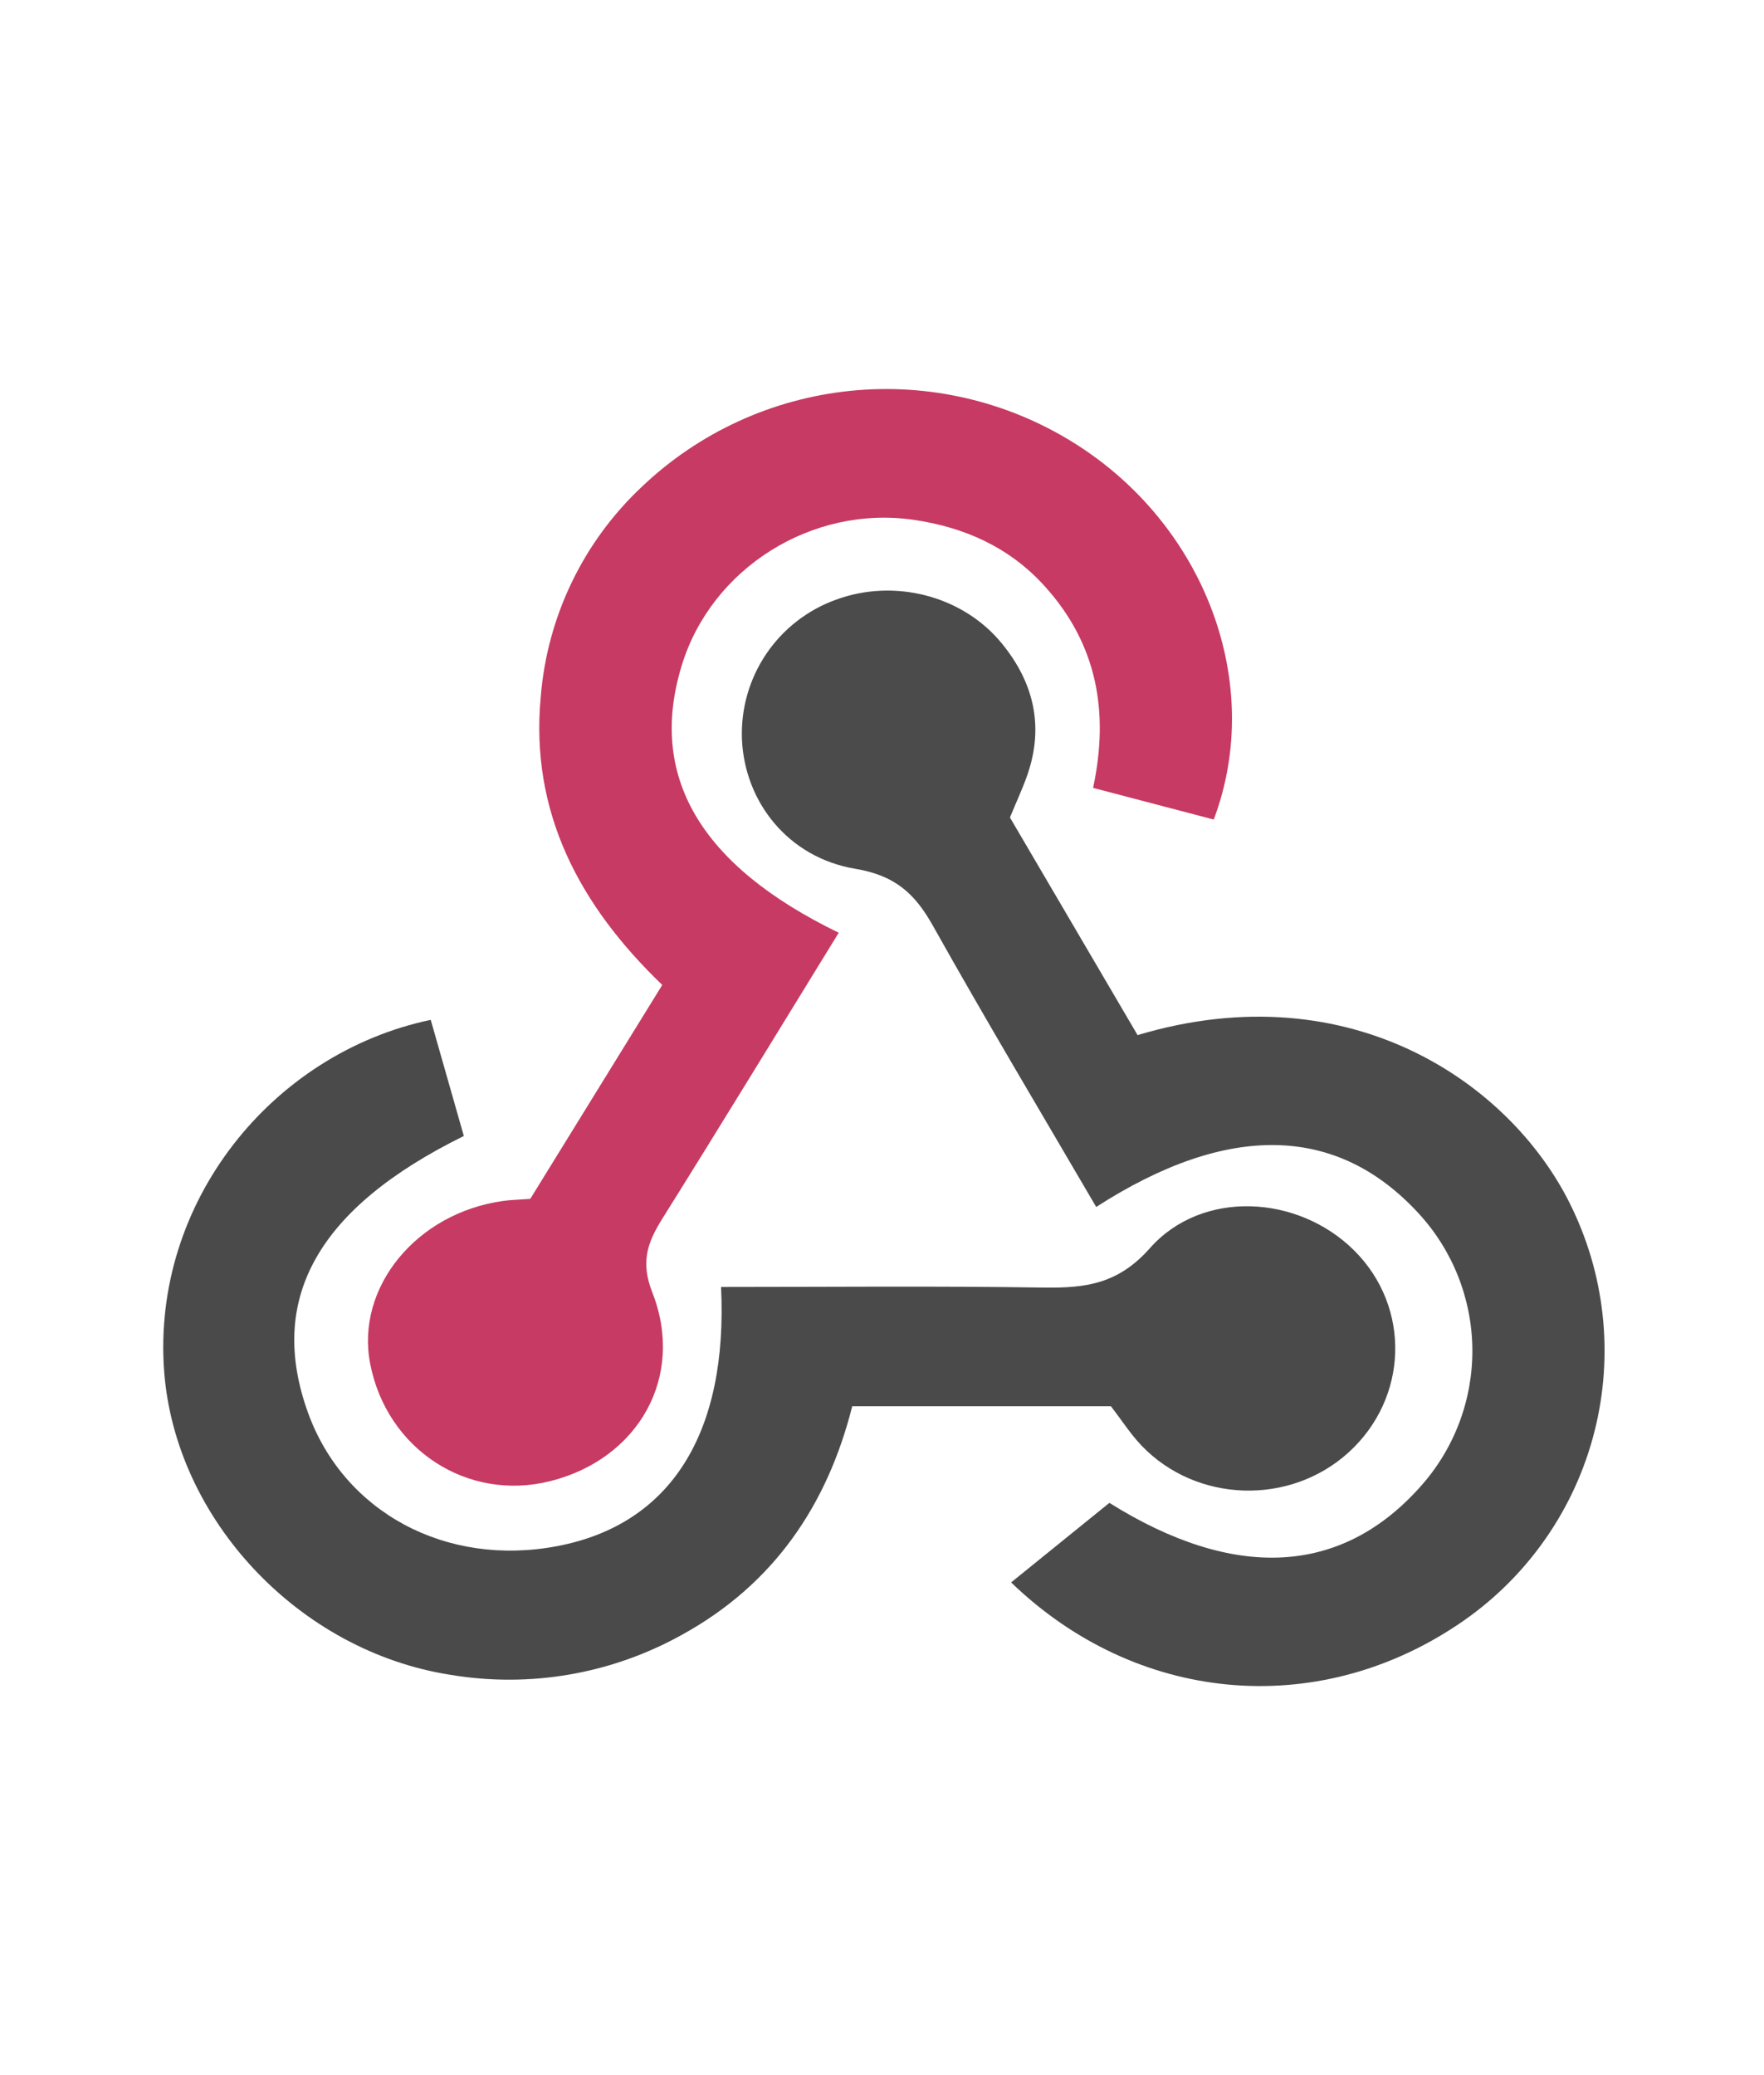
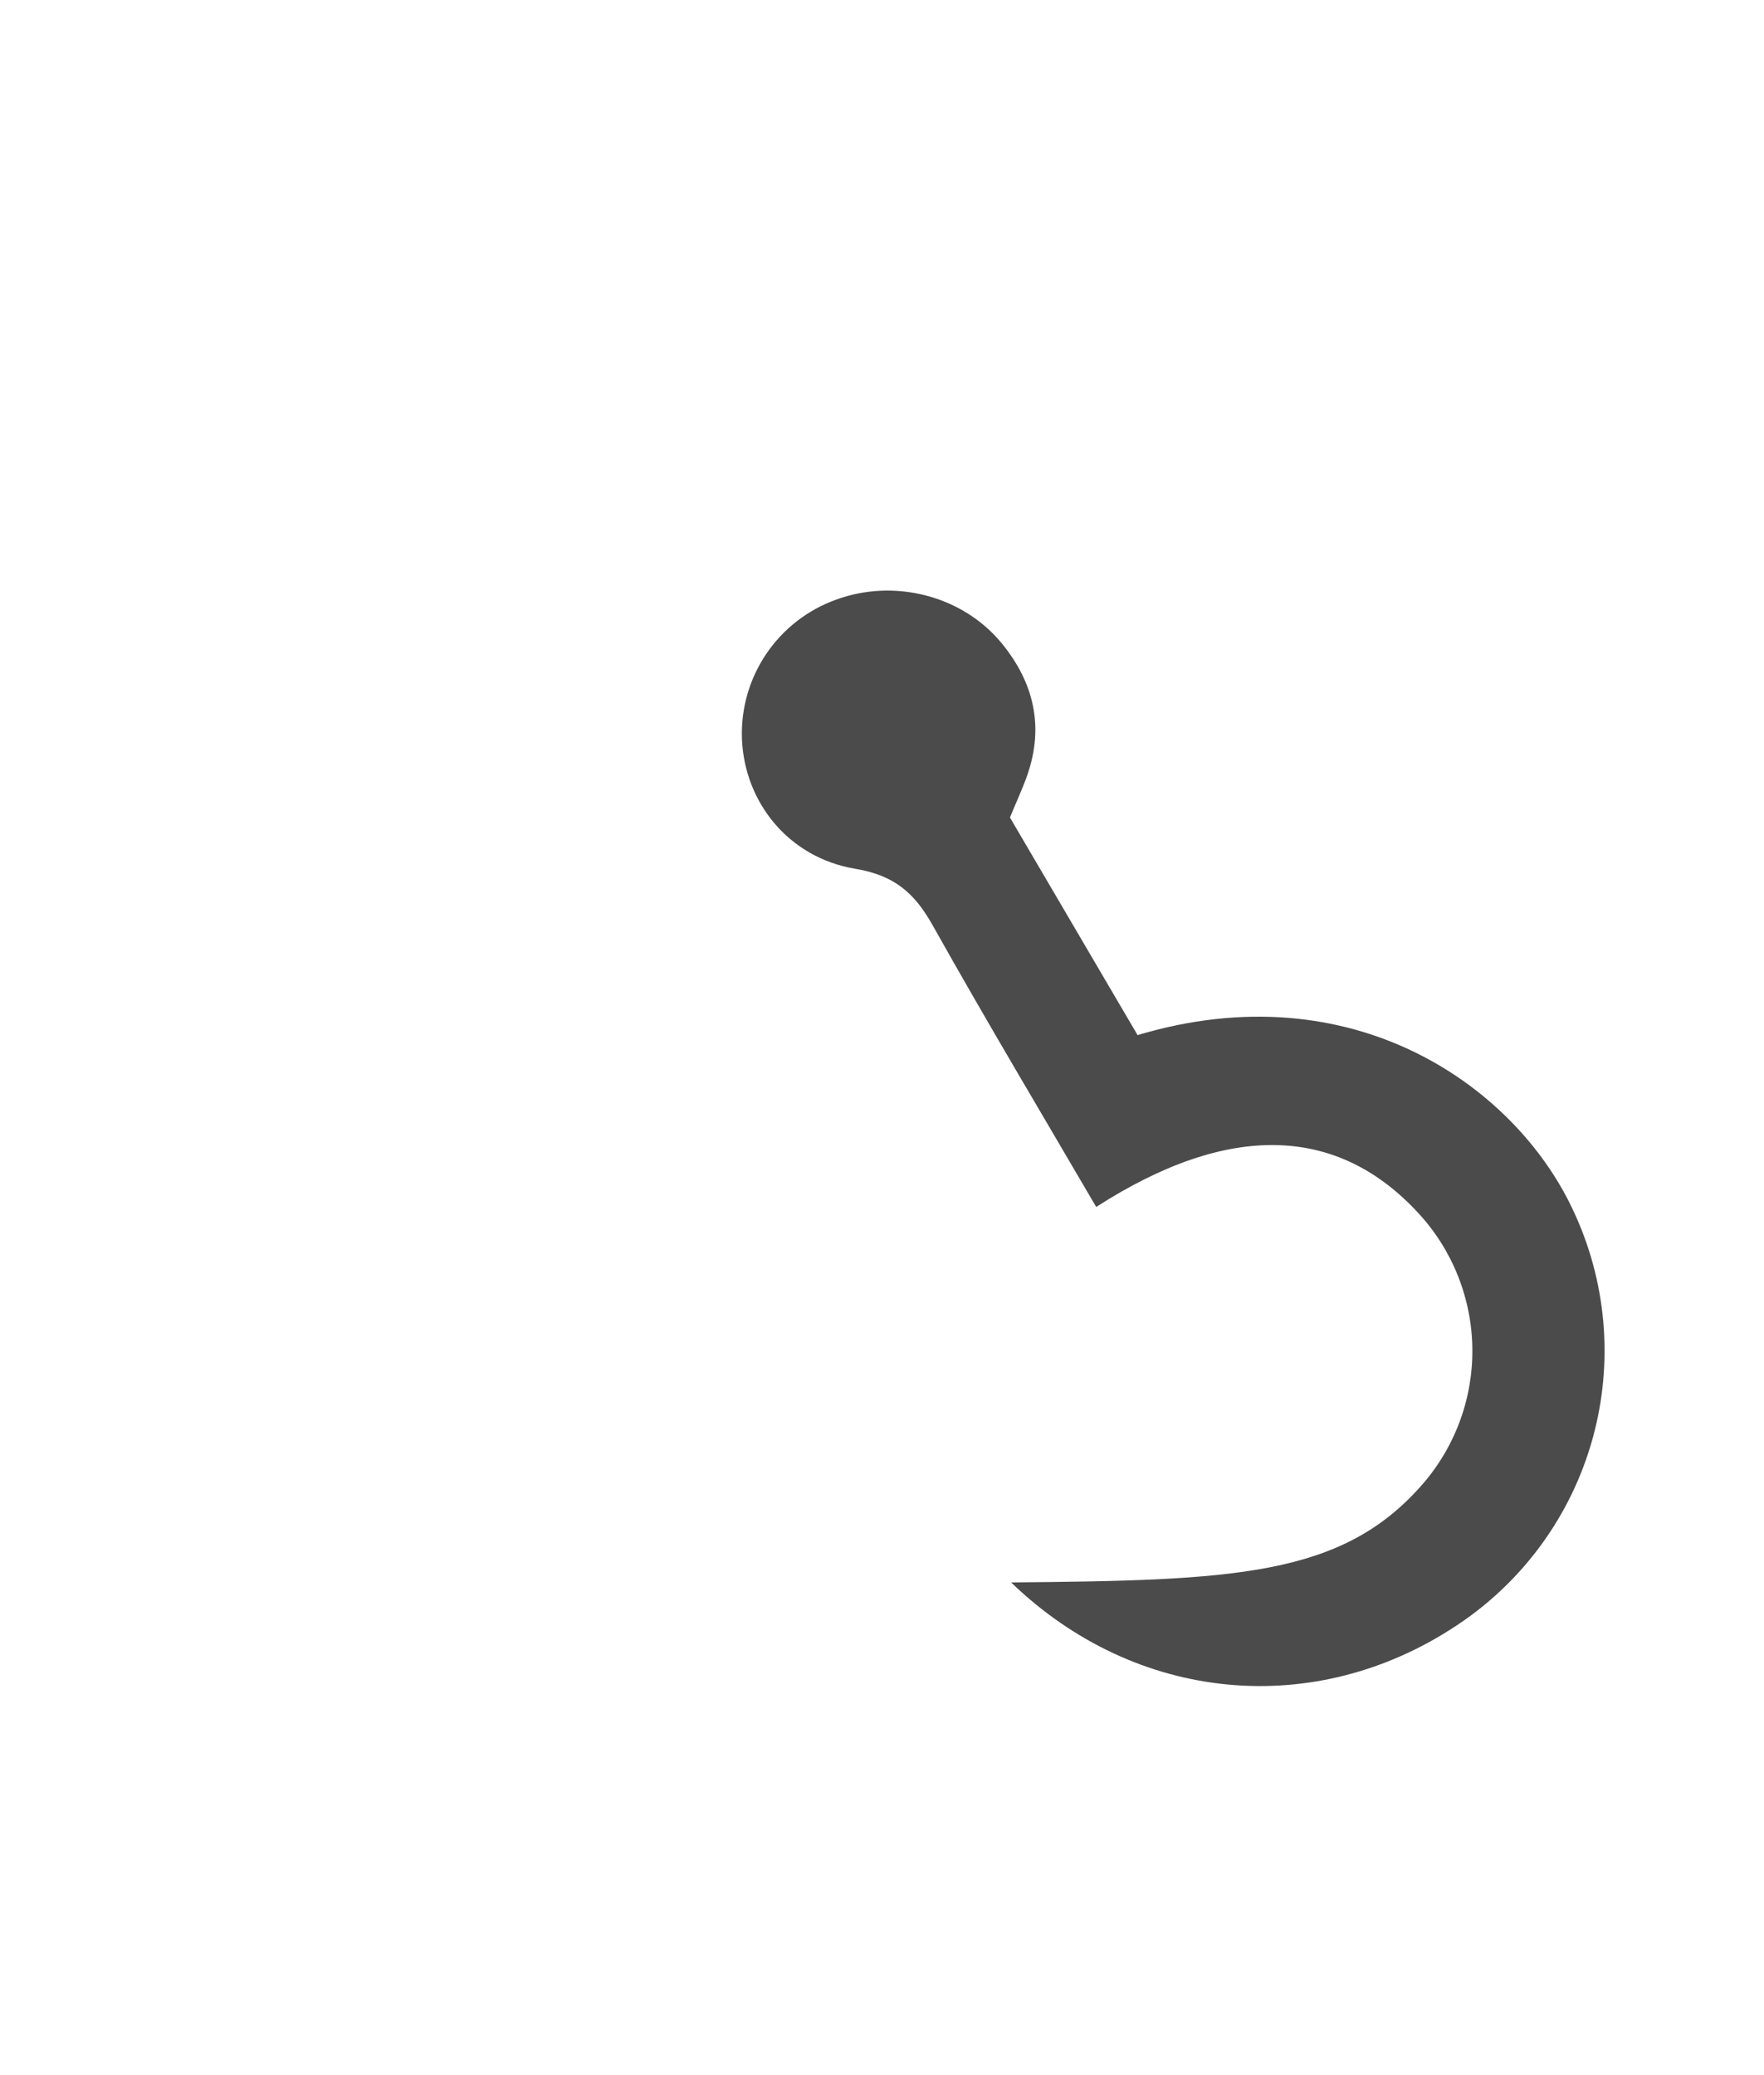
<svg xmlns="http://www.w3.org/2000/svg" width="51" height="60" viewBox="0 0 51 60" fill="none">
-   <path d="M24.249 26.969C22.516 29.785 20.855 32.51 19.16 35.219C18.724 35.914 18.51 36.481 18.858 37.364C19.816 39.804 18.462 42.179 15.918 42.823C13.516 43.433 11.178 41.906 10.701 39.423C10.278 37.223 12.045 35.067 14.553 34.723C14.762 34.694 14.978 34.69 15.331 34.664L19.147 28.479C16.747 26.173 15.318 23.475 15.635 20.133C15.825 17.813 16.873 15.647 18.574 14.058C20.218 12.499 22.333 11.53 24.587 11.301C26.84 11.072 29.107 11.597 31.03 12.794C34.833 15.156 36.576 19.758 35.091 23.696C33.97 23.404 32.843 23.106 31.603 22.781C32.07 20.594 31.726 18.625 30.197 16.942C29.189 15.829 27.893 15.246 26.42 15.031C23.47 14.6 20.57 16.433 19.712 19.235C18.733 22.415 20.212 25.01 24.249 26.969Z" fill="#C73A63" />
-   <path d="M29.199 23.637L32.889 29.929C39.099 28.071 43.783 31.394 45.462 34.952C46.451 37.025 46.658 39.385 46.044 41.598C45.43 43.811 44.036 45.727 42.12 46.994C38.029 49.717 32.856 49.252 29.233 45.754L32.074 43.454C35.656 45.696 38.785 45.59 41.11 42.935C42.067 41.845 42.586 40.439 42.568 38.988C42.549 37.537 41.994 36.145 41.01 35.079C38.656 32.521 35.504 32.444 31.693 34.898C30.11 32.188 28.503 29.498 26.972 26.767C26.456 25.846 25.887 25.312 24.722 25.119C22.781 24.792 21.526 23.181 21.451 21.373C21.417 20.499 21.662 19.637 22.15 18.912C22.639 18.187 23.346 17.636 24.168 17.34C25.856 16.717 27.835 17.221 28.966 18.606C29.893 19.74 30.189 21.012 29.701 22.41C29.566 22.798 29.389 23.175 29.199 23.637Z" fill="#4B4B4B" />
-   <path d="M32.118 40.66H24.639C23.922 43.511 22.374 45.81 19.707 47.273C17.673 48.404 15.315 48.81 13.02 48.425C8.641 47.742 5.062 43.931 4.745 39.64C4.389 34.779 7.845 30.458 12.453 29.488L13.41 32.846C9.182 34.929 7.72 37.556 8.903 40.842C9.945 43.731 12.903 45.317 16.114 44.704C19.395 44.079 21.049 41.442 20.847 37.212C23.955 37.212 27.068 37.181 30.178 37.229C31.393 37.246 32.33 37.125 33.245 36.09C34.751 34.388 37.522 34.542 39.145 36.15C40.803 37.794 40.724 40.438 38.97 42.013C37.276 43.533 34.603 43.45 33.02 41.815C32.693 41.477 32.439 41.075 32.118 40.66Z" fill="#4A4A4A" />
+   <path d="M29.199 23.637L32.889 29.929C39.099 28.071 43.783 31.394 45.462 34.952C46.451 37.025 46.658 39.385 46.044 41.598C45.43 43.811 44.036 45.727 42.12 46.994C38.029 49.717 32.856 49.252 29.233 45.754C35.656 45.696 38.785 45.59 41.11 42.935C42.067 41.845 42.586 40.439 42.568 38.988C42.549 37.537 41.994 36.145 41.01 35.079C38.656 32.521 35.504 32.444 31.693 34.898C30.11 32.188 28.503 29.498 26.972 26.767C26.456 25.846 25.887 25.312 24.722 25.119C22.781 24.792 21.526 23.181 21.451 21.373C21.417 20.499 21.662 19.637 22.15 18.912C22.639 18.187 23.346 17.636 24.168 17.34C25.856 16.717 27.835 17.221 28.966 18.606C29.893 19.74 30.189 21.012 29.701 22.41C29.566 22.798 29.389 23.175 29.199 23.637Z" fill="#4B4B4B" />
</svg>